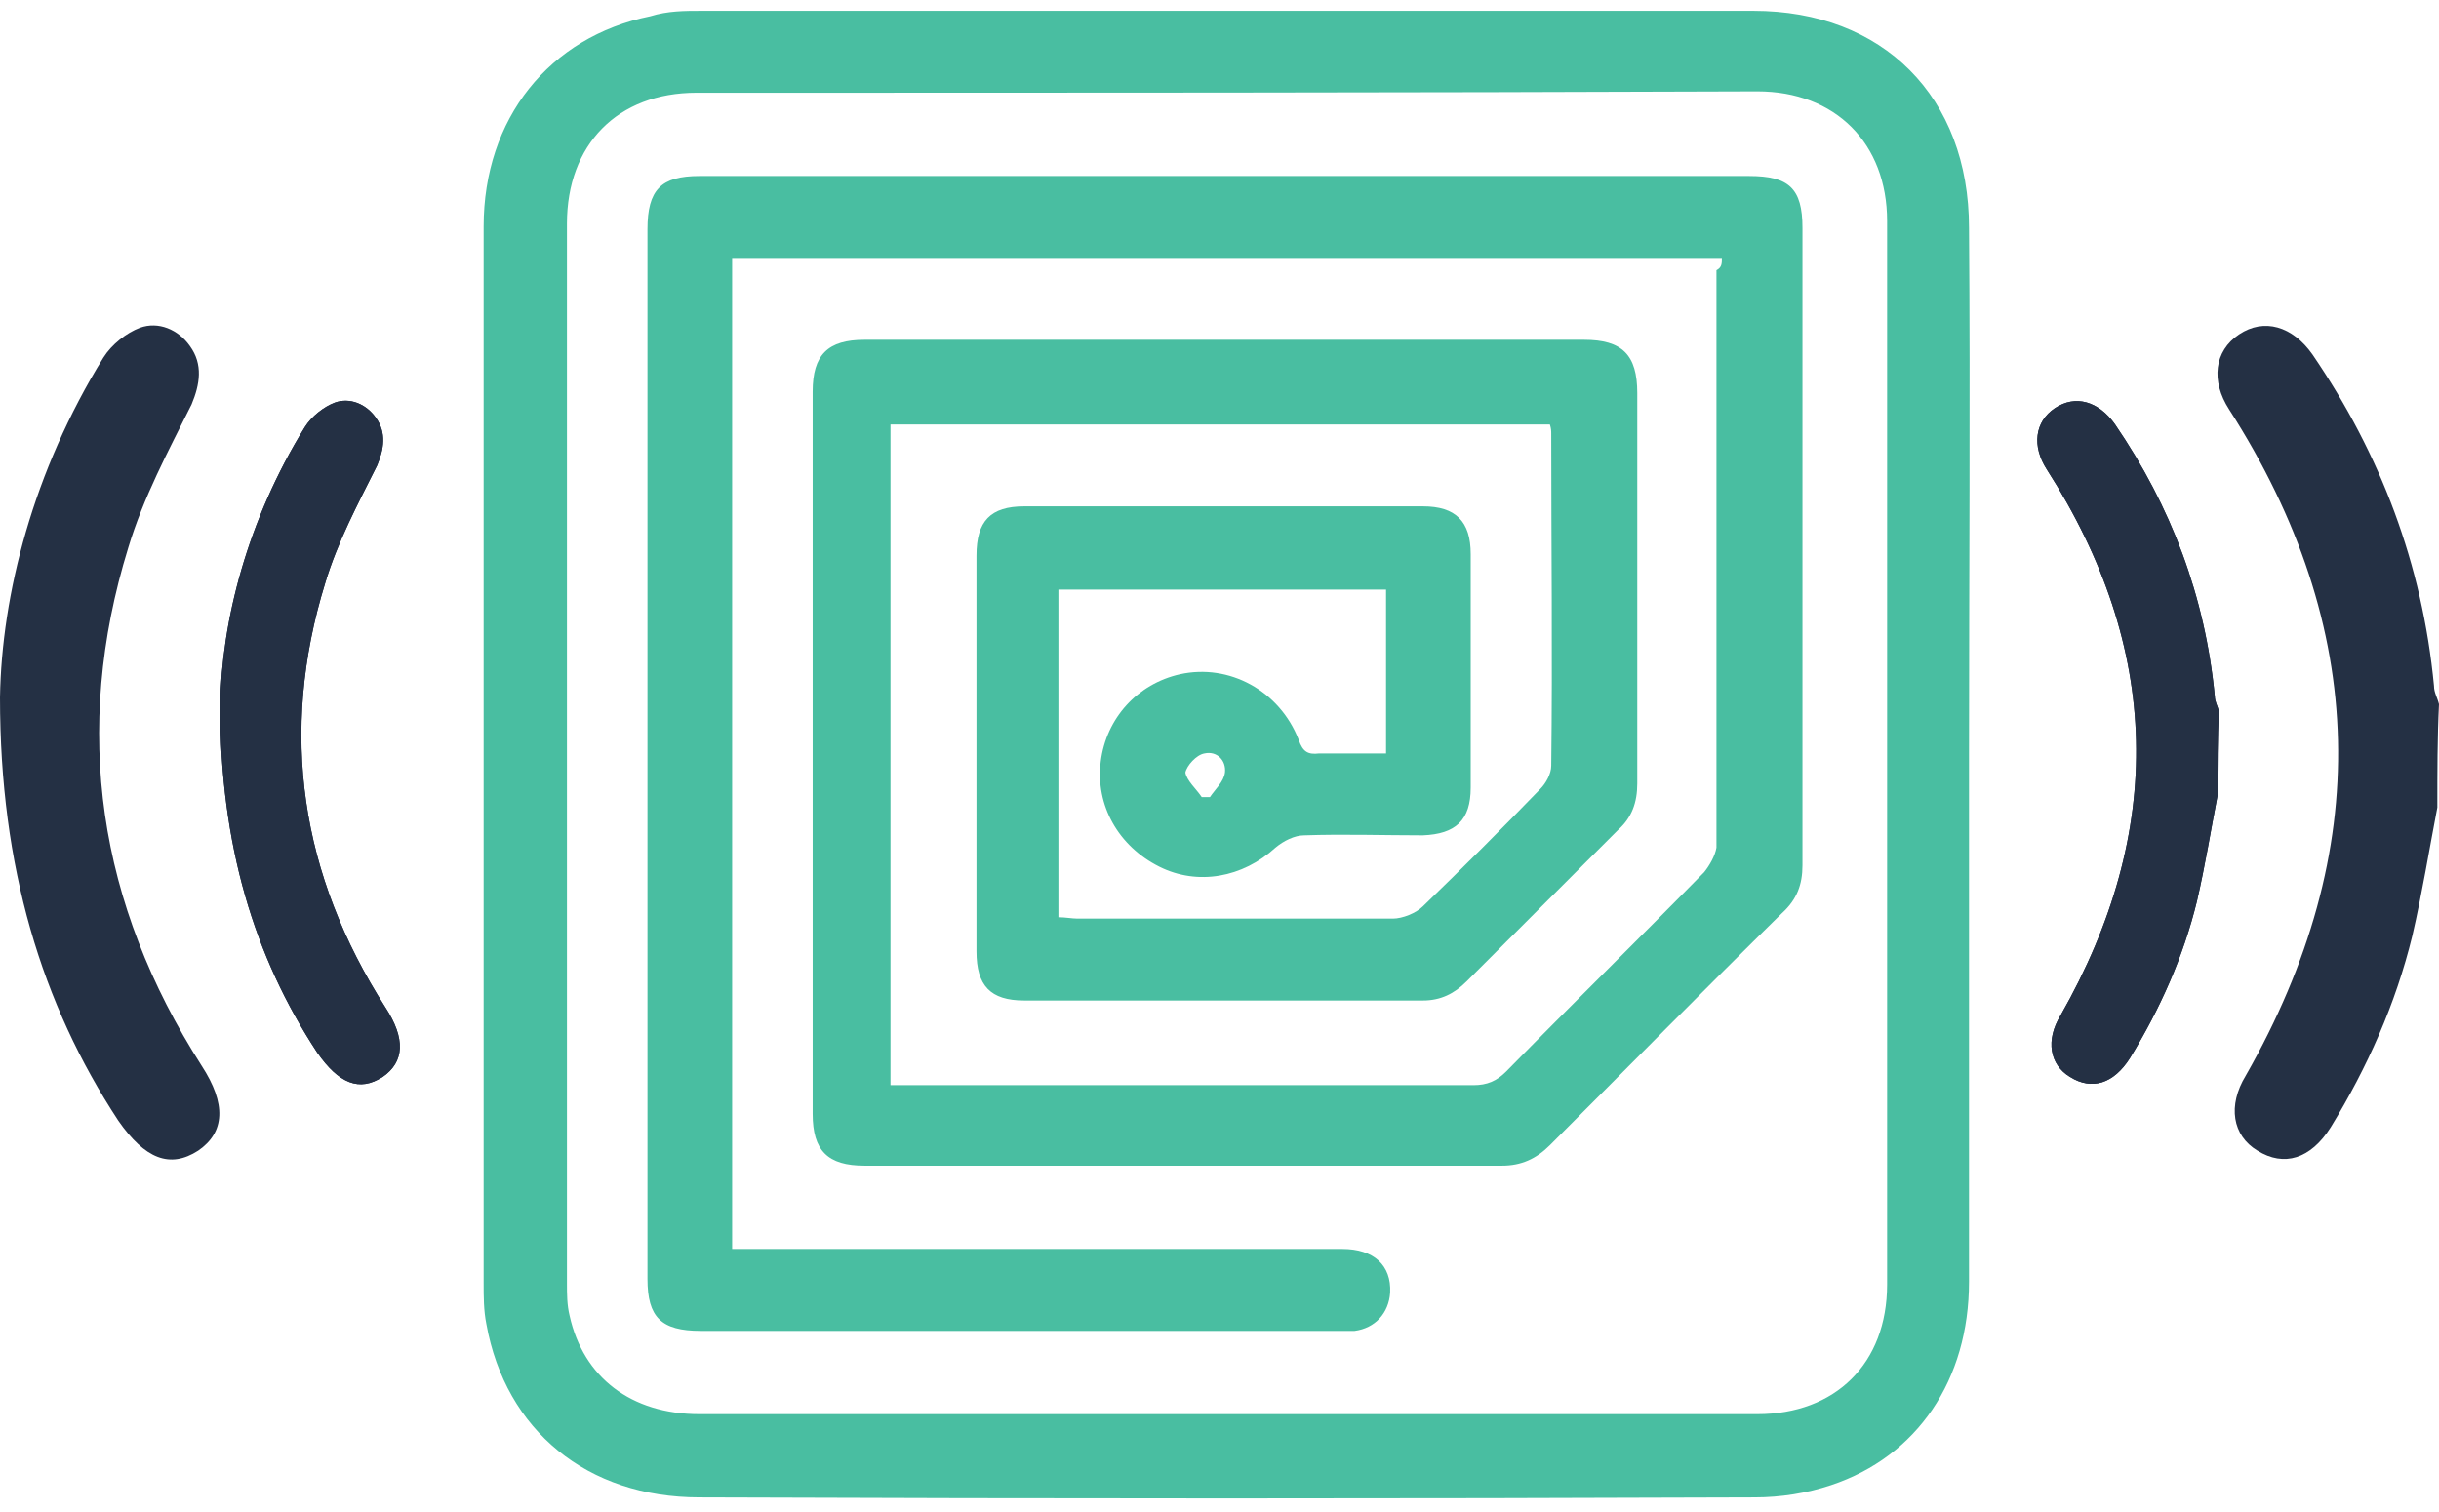
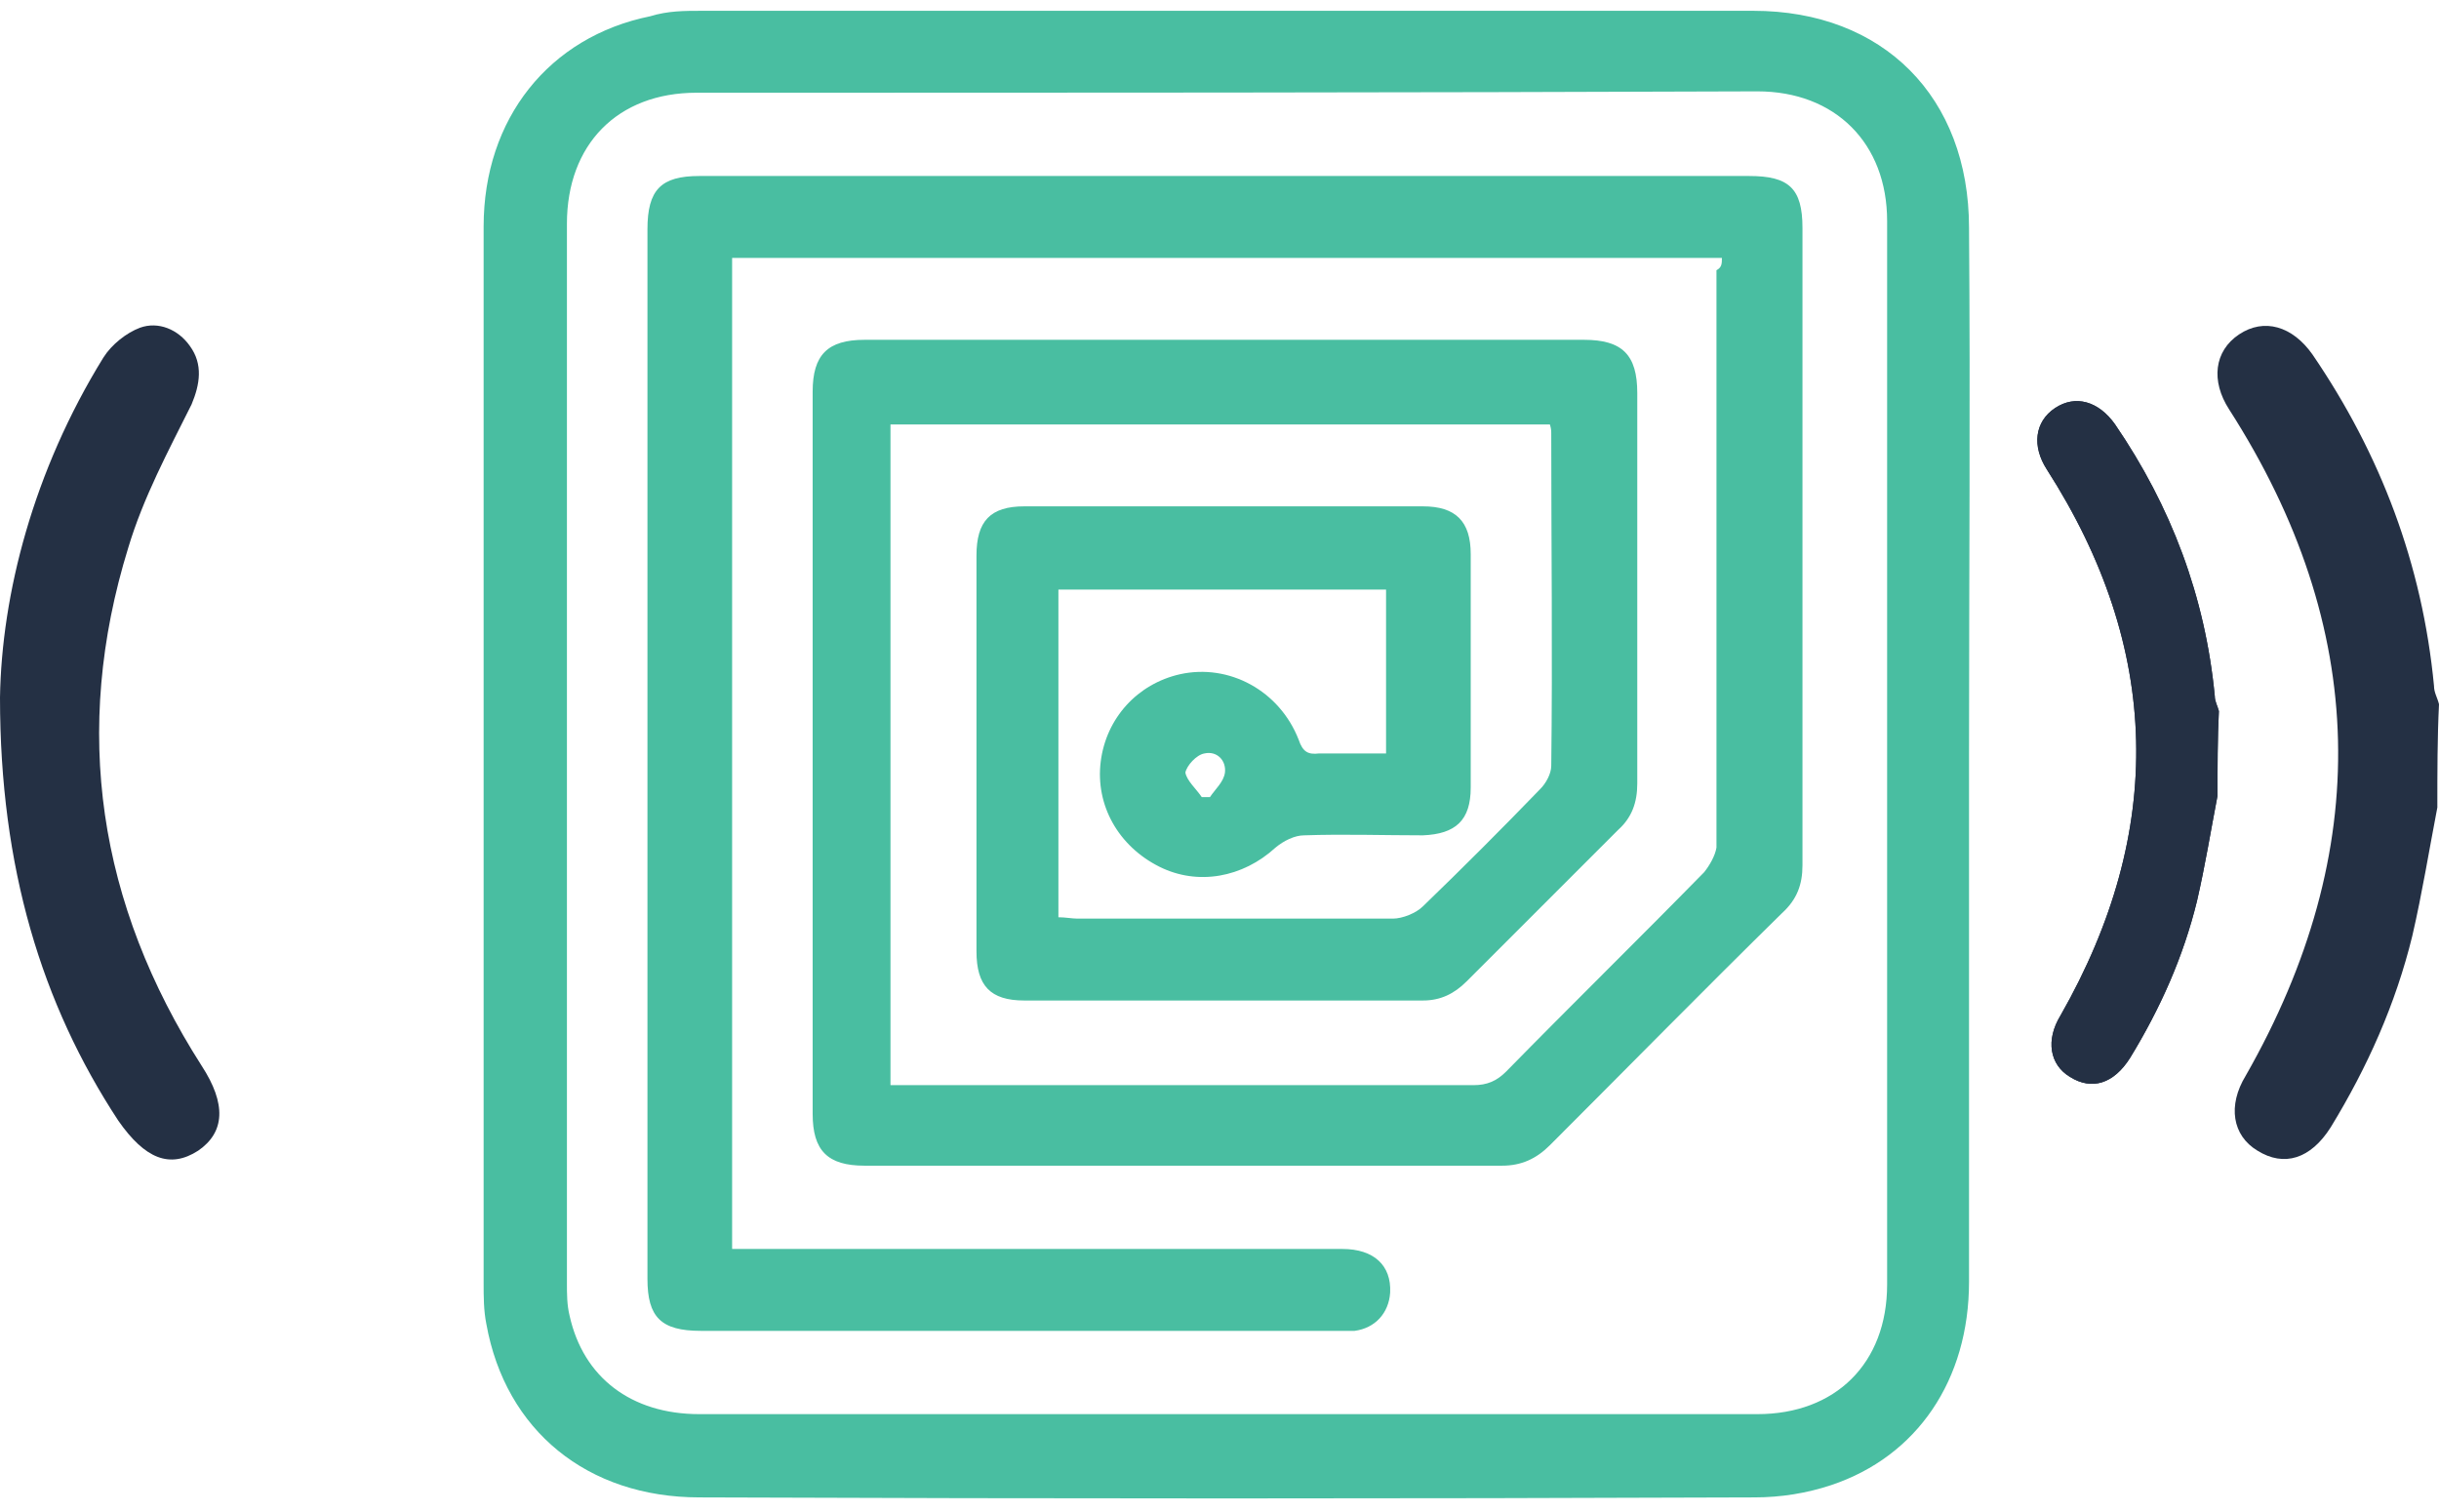
<svg xmlns="http://www.w3.org/2000/svg" width="100" height="62" viewBox="0 0 100 62" fill="none">
  <path d="M90.919 32.63C90.639 34.085 90.415 35.484 90.079 36.94C89.519 39.235 88.568 41.362 87.336 43.377C86.665 44.441 85.769 44.721 84.873 44.161C84.034 43.657 83.866 42.649 84.481 41.642C88.792 34.085 88.624 26.584 83.922 19.251C83.306 18.3 83.418 17.292 84.257 16.733C85.097 16.173 86.049 16.453 86.72 17.404C89.016 20.763 90.415 24.457 90.807 28.543C90.807 28.767 90.919 28.935 90.975 29.159C90.919 30.279 90.919 31.454 90.919 32.63Z" fill="#243044" />
  <path d="M80.731 30.95C80.731 38.171 80.731 45.336 80.731 52.557C80.731 56.587 78.604 59.722 75.077 60.898C74.07 61.233 73.006 61.401 71.943 61.401C57.501 61.457 43.115 61.457 28.673 61.401C24.083 61.401 20.725 58.658 19.941 54.292C19.829 53.733 19.829 53.173 19.829 52.613C19.829 38.171 19.829 23.729 19.829 9.288C19.829 4.865 22.516 1.507 26.658 0.667C27.386 0.443 28.058 0.443 28.785 0.443C43.171 0.443 57.501 0.443 71.887 0.443C77.204 0.443 80.731 3.97 80.731 9.344C80.787 16.509 80.731 23.729 80.731 30.95ZM50.28 57.987C57.557 57.987 64.778 57.987 72.055 57.987C75.245 57.987 77.373 55.916 77.373 52.669C77.373 38.115 77.373 23.617 77.373 9.064C77.373 5.873 75.245 3.746 72.055 3.746C57.557 3.802 43.059 3.802 28.561 3.802C25.315 3.802 23.244 5.929 23.244 9.176C23.244 23.674 23.244 38.115 23.244 52.613C23.244 53.061 23.244 53.509 23.355 53.957C23.915 56.475 25.874 57.987 28.673 57.987C35.838 57.987 43.059 57.987 50.28 57.987Z" fill="#49BEA1" />
-   <path d="M9.026 28.935C9.081 25.465 10.145 21.323 12.496 17.516C12.776 17.069 13.28 16.677 13.727 16.509C14.343 16.285 15.015 16.565 15.407 17.124C15.855 17.74 15.743 18.412 15.463 19.084C14.679 20.651 13.839 22.218 13.336 23.898C11.432 30.055 12.328 35.876 15.799 41.306C16.638 42.594 16.582 43.545 15.687 44.161C14.735 44.777 13.895 44.441 13 43.153C10.425 39.235 9.026 34.645 9.026 28.935Z" fill="#243044" />
  <path d="M90.919 32.63C90.639 34.085 90.415 35.484 90.079 36.94C89.519 39.235 88.568 41.362 87.336 43.377C86.665 44.441 85.769 44.721 84.873 44.161C84.034 43.657 83.866 42.649 84.481 41.642C88.792 34.085 88.624 26.584 83.922 19.251C83.306 18.3 83.418 17.292 84.257 16.733C85.097 16.173 86.049 16.453 86.72 17.404C89.016 20.763 90.415 24.457 90.807 28.543C90.807 28.767 90.919 28.935 90.975 29.159C90.919 30.279 90.919 31.454 90.919 32.63Z" fill="#243044" />
-   <path d="M9.026 28.935C9.081 25.465 10.145 21.323 12.496 17.516C12.776 17.069 13.28 16.677 13.727 16.509C14.343 16.285 15.015 16.565 15.407 17.124C15.855 17.74 15.743 18.412 15.463 19.084C14.679 20.651 13.839 22.218 13.336 23.898C11.432 30.055 12.328 35.876 15.799 41.306C16.638 42.594 16.582 43.545 15.687 44.161C14.735 44.777 13.895 44.441 13 43.153C10.425 39.235 9.026 34.645 9.026 28.935Z" fill="#243044" />
  <path d="M99.932 33.111C99.59 34.887 99.317 36.594 98.907 38.37C98.224 41.171 97.063 43.766 95.56 46.225C94.74 47.523 93.648 47.865 92.555 47.182C91.53 46.567 91.325 45.337 92.076 44.108C97.336 34.887 97.131 25.734 91.394 16.786C90.642 15.624 90.779 14.395 91.803 13.712C92.828 13.029 93.989 13.37 94.809 14.531C97.609 18.63 99.317 23.138 99.795 28.124C99.795 28.398 99.932 28.602 100 28.876C99.932 30.242 99.932 31.676 99.932 33.111Z" fill="#243044" />
  <path d="M0 28.603C0.068 24.368 1.366 19.313 4.235 14.668C4.577 14.122 5.191 13.644 5.738 13.439C6.489 13.166 7.309 13.507 7.787 14.19C8.333 14.941 8.197 15.761 7.855 16.581C6.899 18.493 5.874 20.406 5.26 22.455C2.937 29.969 4.03 37.073 8.265 43.698C9.29 45.269 9.221 46.431 8.128 47.182C6.967 47.933 5.943 47.523 4.85 45.952C1.708 41.171 0 35.57 0 28.603Z" fill="#243044" />
  <path d="M70.599 10.575C57.053 10.575 43.563 10.575 30.017 10.575C30.017 24.121 30.017 37.612 30.017 51.214C30.352 51.214 30.688 51.214 30.968 51.214C38.973 51.214 47.033 51.214 55.038 51.214C56.325 51.214 57.053 51.886 56.997 53.005C56.941 53.845 56.381 54.46 55.542 54.572C55.318 54.572 55.038 54.572 54.814 54.572C46.138 54.572 37.406 54.572 28.729 54.572C27.106 54.572 26.546 54.013 26.546 52.445C26.546 38.115 26.546 23.73 26.546 9.4C26.546 7.776 27.106 7.217 28.673 7.217C43.003 7.217 57.389 7.217 71.719 7.217C73.342 7.217 73.902 7.72 73.902 9.344C73.902 18.076 73.902 26.808 73.902 35.484C73.902 36.268 73.678 36.884 73.062 37.444C69.872 40.578 66.737 43.769 63.546 46.96C62.987 47.519 62.371 47.799 61.587 47.799C52.855 47.799 44.123 47.799 35.446 47.799C33.935 47.799 33.319 47.184 33.319 45.672C33.319 35.82 33.319 25.969 33.319 16.061C33.319 14.549 33.935 13.934 35.446 13.934C45.298 13.934 55.15 13.934 64.946 13.934C66.513 13.934 67.129 14.549 67.129 16.117C67.129 21.434 67.129 26.808 67.129 32.126C67.129 32.91 66.905 33.525 66.345 34.029C64.274 36.1 62.203 38.171 60.132 40.242C59.628 40.746 59.068 41.026 58.341 41.026C52.911 41.026 47.481 41.026 41.996 41.026C40.596 41.026 40.036 40.41 40.036 39.011C40.036 33.581 40.036 28.208 40.036 22.778C40.036 21.378 40.596 20.763 41.996 20.763C47.425 20.763 52.855 20.763 58.341 20.763C59.684 20.763 60.3 21.378 60.3 22.722C60.3 25.913 60.3 29.103 60.3 32.294C60.3 33.637 59.684 34.197 58.341 34.253C56.717 34.253 55.094 34.197 53.471 34.253C53.079 34.253 52.631 34.477 52.295 34.757C50.952 35.988 49.105 36.324 47.537 35.541C45.858 34.701 44.906 33.022 45.13 31.23C45.354 29.439 46.642 28.04 48.377 27.648C50.392 27.2 52.463 28.32 53.247 30.335C53.415 30.838 53.639 30.95 54.086 30.895C54.982 30.895 55.878 30.895 56.829 30.895C56.829 28.655 56.829 26.416 56.829 24.177C52.351 24.177 47.873 24.177 43.395 24.177C43.395 28.655 43.395 33.133 43.395 37.612C43.675 37.612 43.955 37.668 44.179 37.668C48.489 37.668 52.799 37.668 57.109 37.668C57.501 37.668 58.061 37.444 58.341 37.164C59.964 35.596 61.587 33.973 63.154 32.35C63.378 32.126 63.602 31.734 63.602 31.398C63.658 26.864 63.602 22.33 63.602 17.796C63.602 17.684 63.602 17.572 63.546 17.404C54.534 17.404 45.578 17.404 36.51 17.404C36.51 26.416 36.51 35.428 36.51 44.497C36.846 44.497 37.07 44.497 37.349 44.497C45.018 44.497 52.687 44.497 60.412 44.497C60.971 44.497 61.363 44.329 61.755 43.937C64.442 41.194 67.185 38.507 69.872 35.764C70.096 35.484 70.32 35.093 70.376 34.757C70.376 26.864 70.376 18.971 70.376 11.079C70.599 10.967 70.599 10.799 70.599 10.575ZM49.273 32.686C49.384 32.686 49.496 32.686 49.608 32.686C49.832 32.35 50.168 32.07 50.224 31.678C50.28 31.174 49.888 30.782 49.384 30.895C49.049 30.95 48.657 31.398 48.601 31.678C48.657 32.014 49.049 32.35 49.273 32.686Z" fill="#49BEA1" />
</svg>